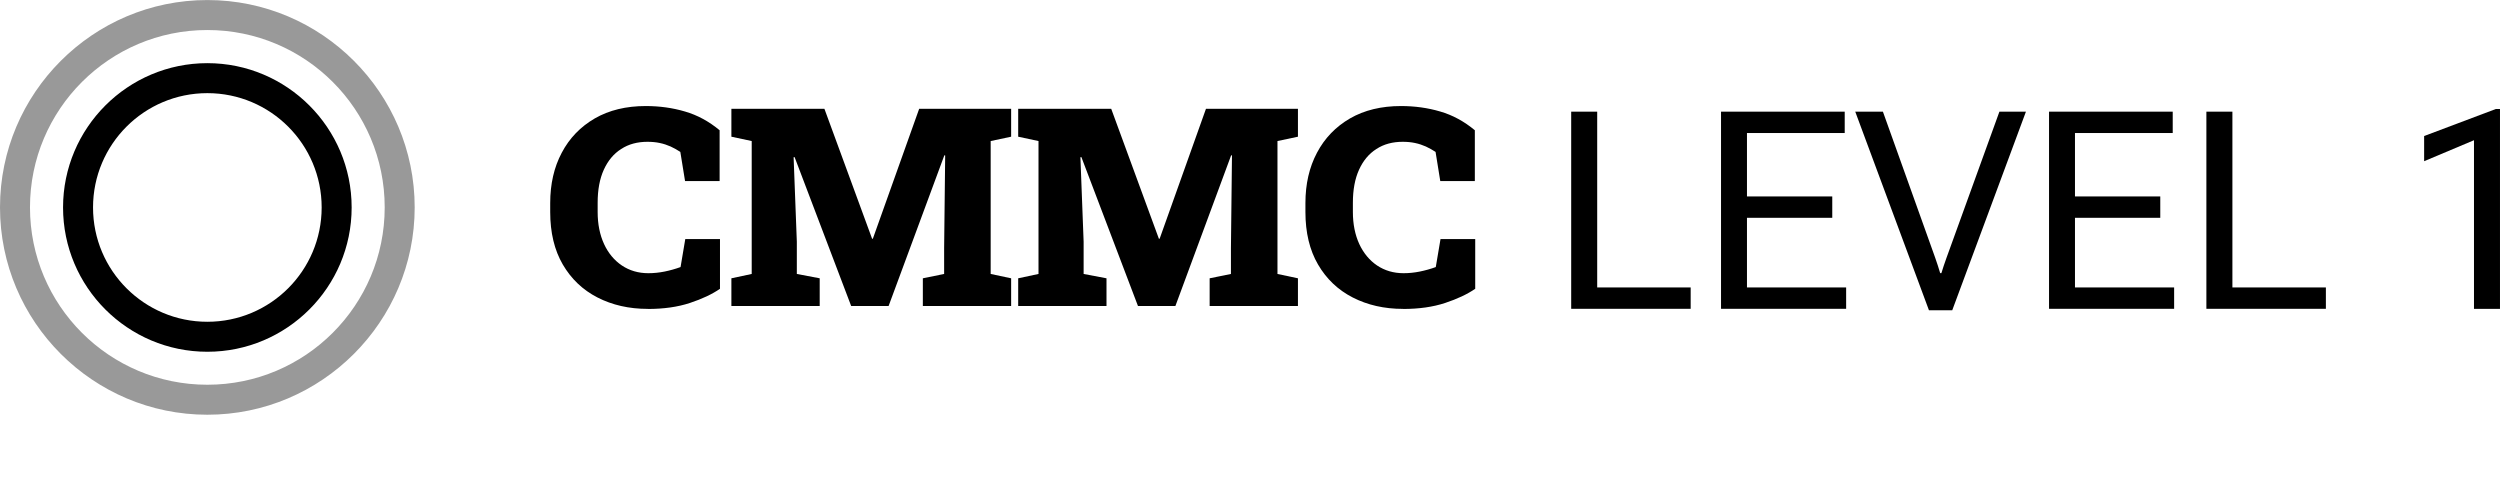
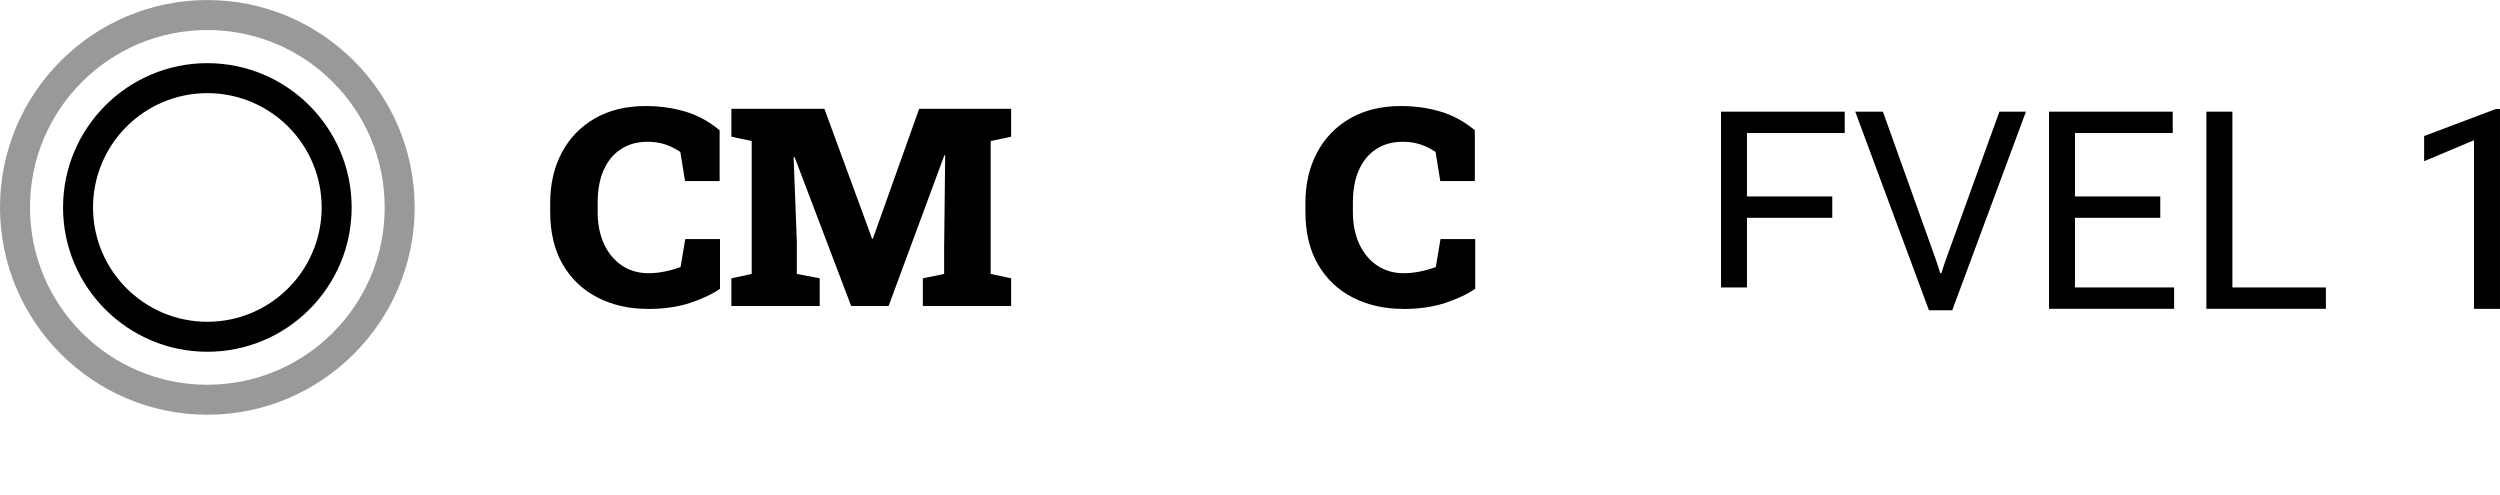
<svg xmlns="http://www.w3.org/2000/svg" width="182" height="36" viewBox="0 0 182 36" fill="none">
  <g clip-path="url(#clip0_9888_24028)">
    <path d="M47.16 22.487C45.79 22.487 44.573 22.208 43.498 21.657C42.423 21.106 41.583 20.304 40.971 19.256C40.36 18.208 40.055 16.931 40.055 15.436V14.781C40.055 13.401 40.333 12.178 40.895 11.12C41.457 10.055 42.259 9.226 43.302 8.62C44.344 8.02 45.583 7.72 47.013 7.72C48.011 7.72 48.966 7.851 49.867 8.118C50.772 8.38 51.613 8.838 52.388 9.482V13.182H49.872L49.528 11.059C49.304 10.912 49.07 10.781 48.824 10.667C48.579 10.557 48.317 10.47 48.033 10.41C47.755 10.35 47.455 10.323 47.133 10.323C46.407 10.323 45.763 10.492 45.223 10.847C44.677 11.19 44.257 11.698 43.956 12.358C43.656 13.019 43.509 13.821 43.509 14.759V15.436C43.509 16.315 43.667 17.095 43.973 17.761C44.279 18.427 44.715 18.951 45.272 19.327C45.828 19.698 46.467 19.889 47.198 19.889C47.586 19.889 47.978 19.851 48.382 19.769C48.781 19.687 49.173 19.578 49.545 19.442L49.888 17.406H52.415V21.024C51.842 21.417 51.116 21.761 50.227 22.055C49.337 22.35 48.317 22.492 47.16 22.492V22.487Z" fill="black" />
    <path d="M53.245 22.279V20.26L54.724 19.944V10.268L53.245 9.952V7.922H60.018L63.488 17.379H63.543L66.915 7.922H73.611V9.952L72.121 10.268V19.944L73.611 20.26V22.279H67.183V20.26L68.733 19.944V18.067L68.809 11.316L68.749 11.305L64.689 22.279H61.966L57.846 11.436L57.775 11.447L58.009 17.597V19.944L59.674 20.26V22.279H53.234H53.245Z" fill="black" />
-     <path d="M74.124 22.279V20.26L75.603 19.944V10.268L74.124 9.952V7.922H80.897L84.367 17.379H84.422L87.794 7.922H94.49V9.952L93 10.268V19.944L94.49 20.26V22.279H88.062V20.26L89.612 19.944V18.067L89.688 11.316L89.628 11.305L85.568 22.279H82.845L78.725 11.436L78.654 11.447L78.888 17.597V19.944L80.553 20.26V22.279H74.113H74.124Z" fill="black" />
    <path d="M102.14 22.487C100.771 22.487 99.554 22.208 98.479 21.657C97.403 21.106 96.563 20.304 95.952 19.256C95.341 18.208 95.035 16.931 95.035 15.436V14.781C95.035 13.401 95.314 12.178 95.876 11.12C96.438 10.055 97.24 9.226 98.282 8.62C99.324 8.02 100.563 7.72 101.993 7.72C102.992 7.72 103.947 7.851 104.847 8.118C105.753 8.38 106.593 8.838 107.368 9.482V13.182H104.852L104.509 11.059C104.285 10.912 104.05 10.781 103.805 10.667C103.559 10.557 103.297 10.47 103.013 10.41C102.735 10.35 102.435 10.323 102.113 10.323C101.387 10.323 100.743 10.492 100.203 10.847C99.657 11.19 99.237 11.698 98.937 12.358C98.637 13.019 98.49 13.821 98.49 14.759V15.436C98.49 16.315 98.648 17.095 98.953 17.761C99.264 18.427 99.695 18.951 100.252 19.327C100.809 19.698 101.447 19.889 102.179 19.889C102.566 19.889 102.959 19.851 103.363 19.769C103.761 19.687 104.154 19.578 104.525 19.442L104.869 17.406H107.396V21.024C106.823 21.417 106.097 21.761 105.207 22.055C104.318 22.35 103.297 22.492 102.14 22.492V22.487Z" fill="black" />
    <path opacity="0.4" d="M15.094 2.186C22.227 2.186 28.006 7.965 28.006 15.098C28.006 22.23 22.227 28.009 15.094 28.009C7.962 28.009 2.183 22.23 2.183 15.098C2.183 7.965 7.967 2.186 15.094 2.186ZM15.094 0.003C6.772 0.003 0 6.776 0 15.098C0 23.42 6.772 30.192 15.094 30.192C23.416 30.192 30.189 23.42 30.189 15.098C30.189 6.776 23.422 0.003 15.094 0.003Z" fill="black" />
    <path d="M15.095 6.781C19.69 6.781 23.417 10.508 23.417 15.103C23.417 19.698 19.69 23.425 15.095 23.425C10.5 23.425 6.773 19.698 6.773 15.103C6.773 10.508 10.5 6.781 15.095 6.781ZM15.095 4.598C9.305 4.598 4.59 9.308 4.59 15.103C4.59 20.898 9.299 25.608 15.095 25.608C20.89 25.608 25.6 20.898 25.6 15.103C25.6 9.308 20.89 4.598 15.095 4.598Z" fill="black" />
-     <path d="M114.383 8.129H116.276V20.926H123.081V22.481H114.383V8.129Z" fill="black" />
-     <path d="M125.285 8.129H134.295V9.684H127.179V14.301H133.389V15.856H127.179V20.926H134.399V22.481H125.291V8.129H125.285Z" fill="black" />
+     <path d="M125.285 8.129H134.295V9.684H127.179V14.301H133.389V15.856H127.179V20.926H134.399H125.291V8.129H125.285Z" fill="black" />
    <path d="M137.076 8.129L140.88 18.759C140.956 18.978 141.022 19.169 141.076 19.338C141.131 19.507 141.185 19.687 141.245 19.884H141.333C141.393 19.687 141.447 19.507 141.507 19.338C141.562 19.169 141.627 18.978 141.709 18.759L145.557 8.129H147.488L142.124 22.585H140.427L135.062 8.129H137.076Z" fill="black" />
    <path d="M149.164 8.129H158.174V9.684H151.058V14.301H157.268V15.856H151.058V20.926H158.277V22.481H149.17V8.129H149.164Z" fill="black" />
    <path d="M160.625 8.129H162.519V20.926H169.324V22.481H160.625V8.129Z" fill="black" />
    <path d="M180.106 10.208L176.477 11.736V9.903L181.704 7.933H181.999V22.487H180.106V10.208Z" fill="black" />
  </g>
  <defs>
    <clipPath id="clip0_9888_24028">
      <rect width="182" height="36" fill="white" transform="translate(0 0.003)" />
    </clipPath>
  </defs>
</svg>